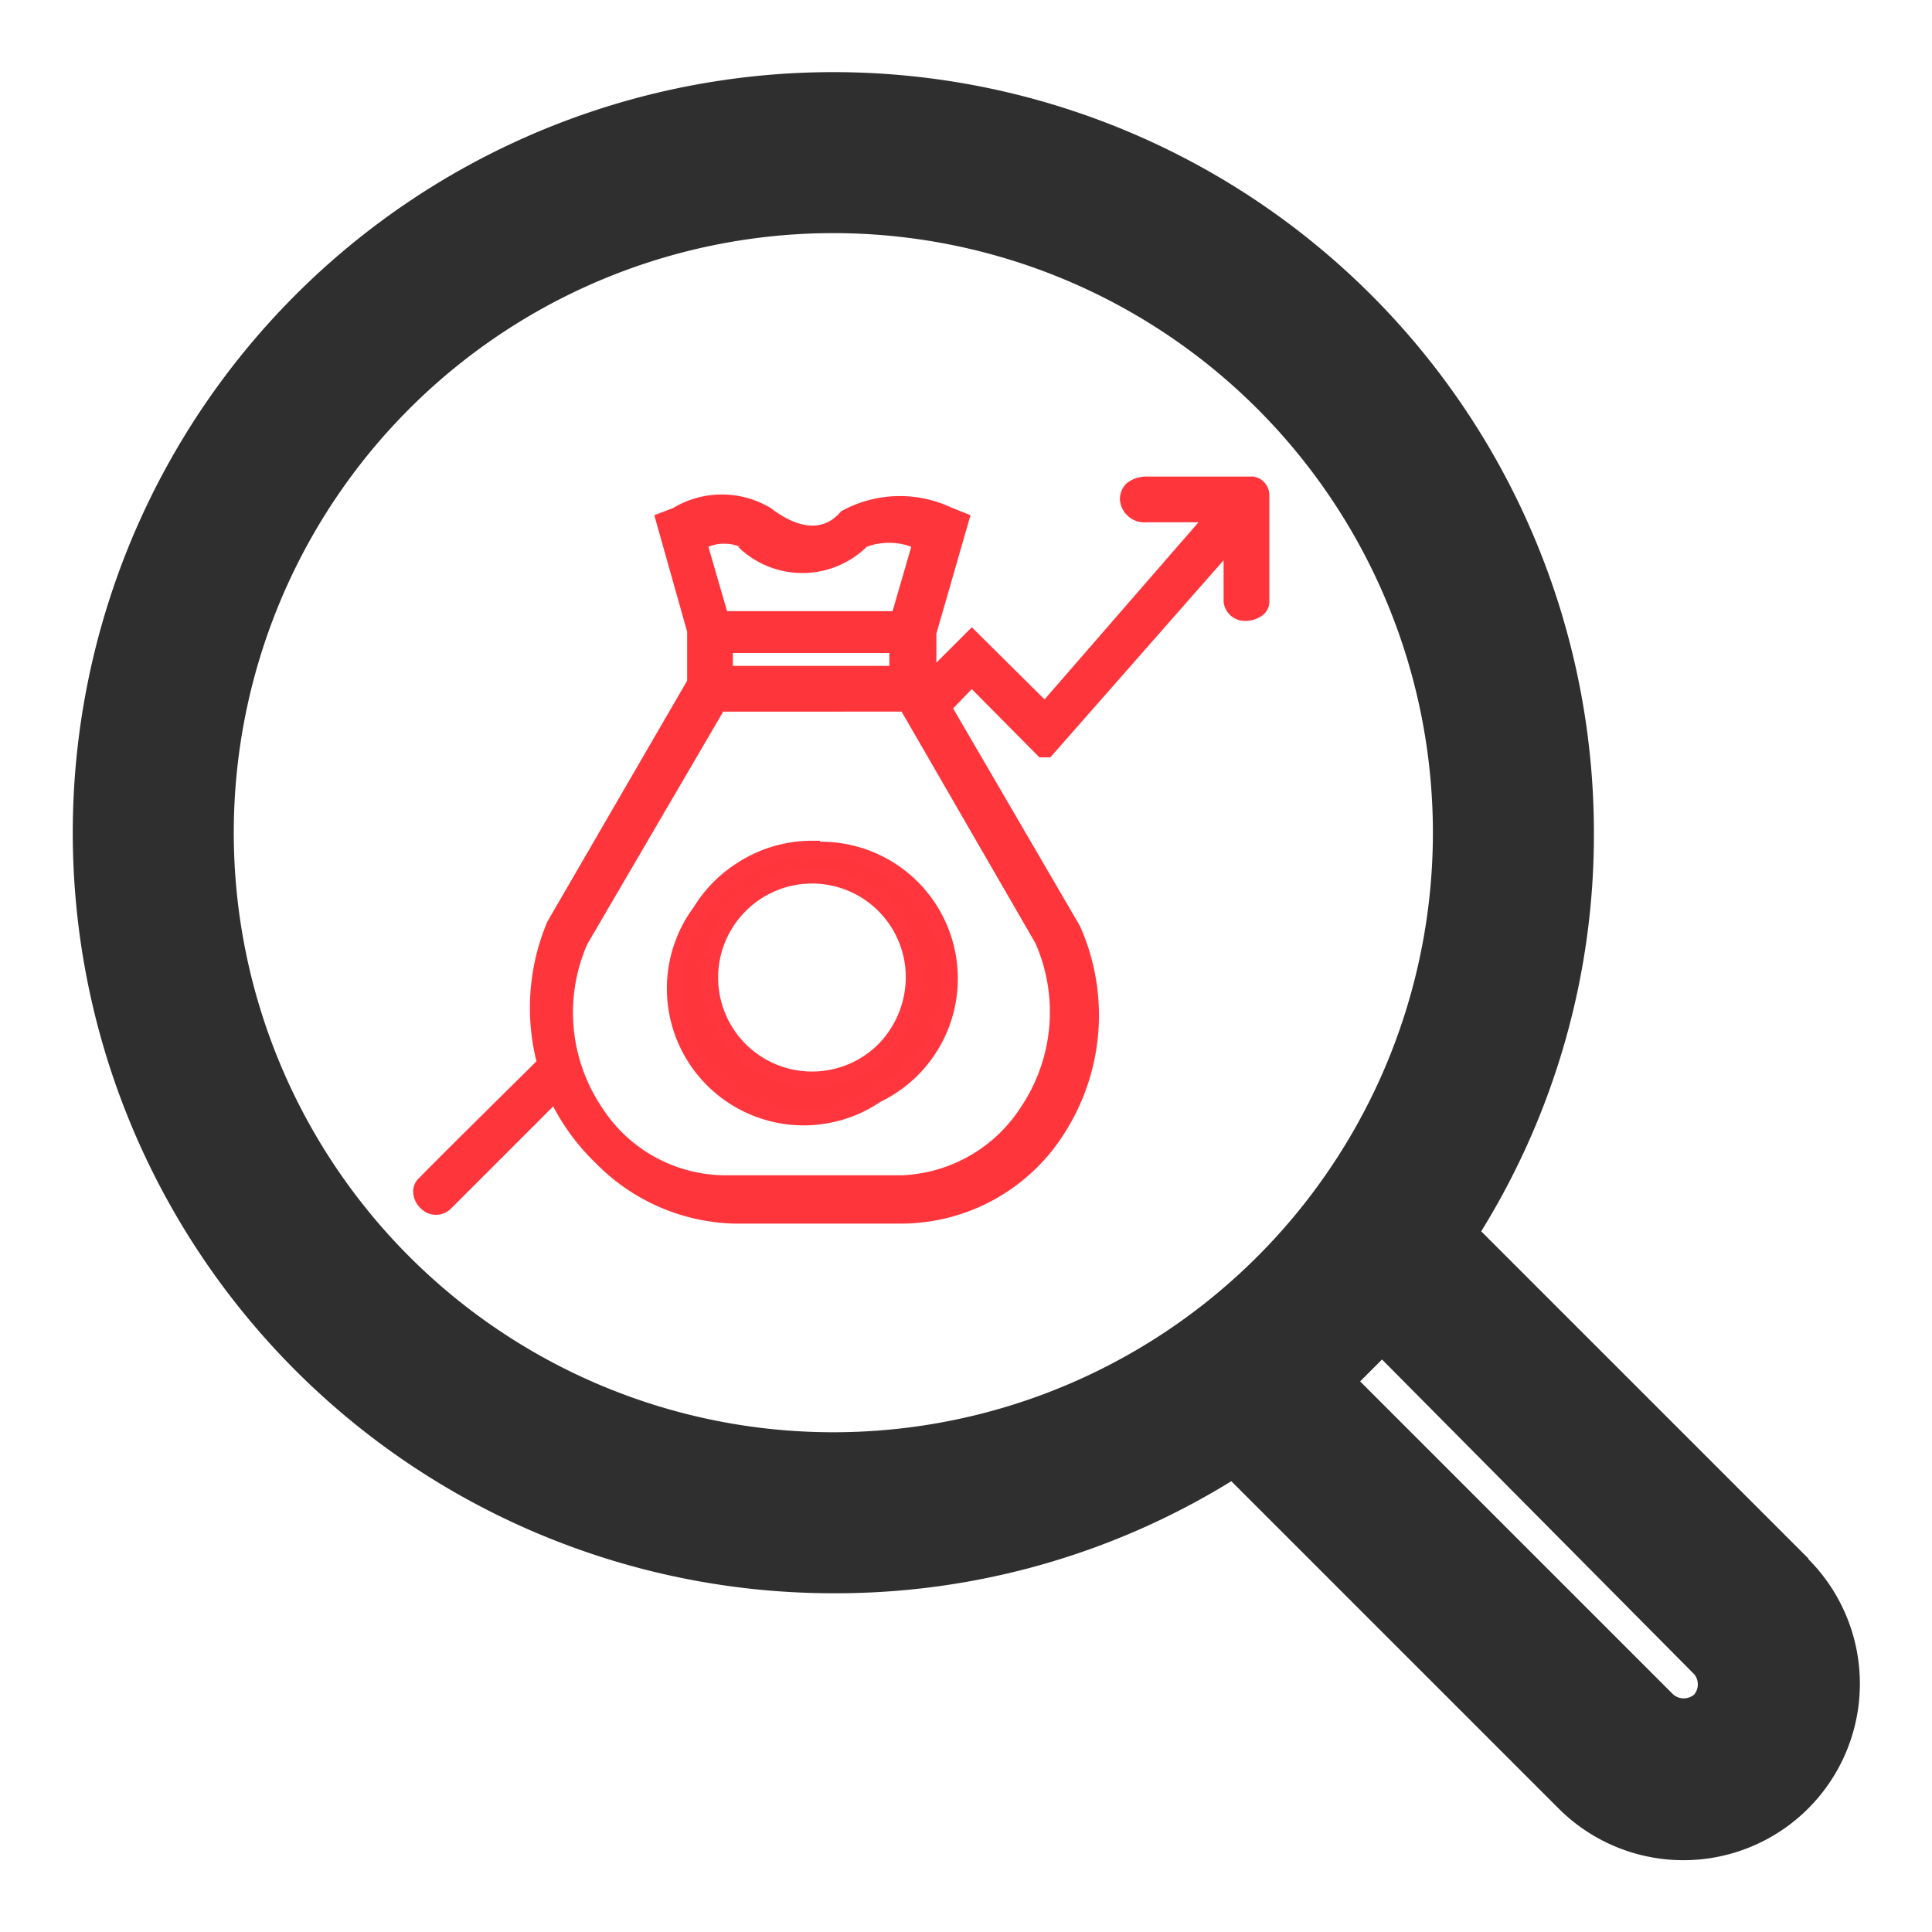
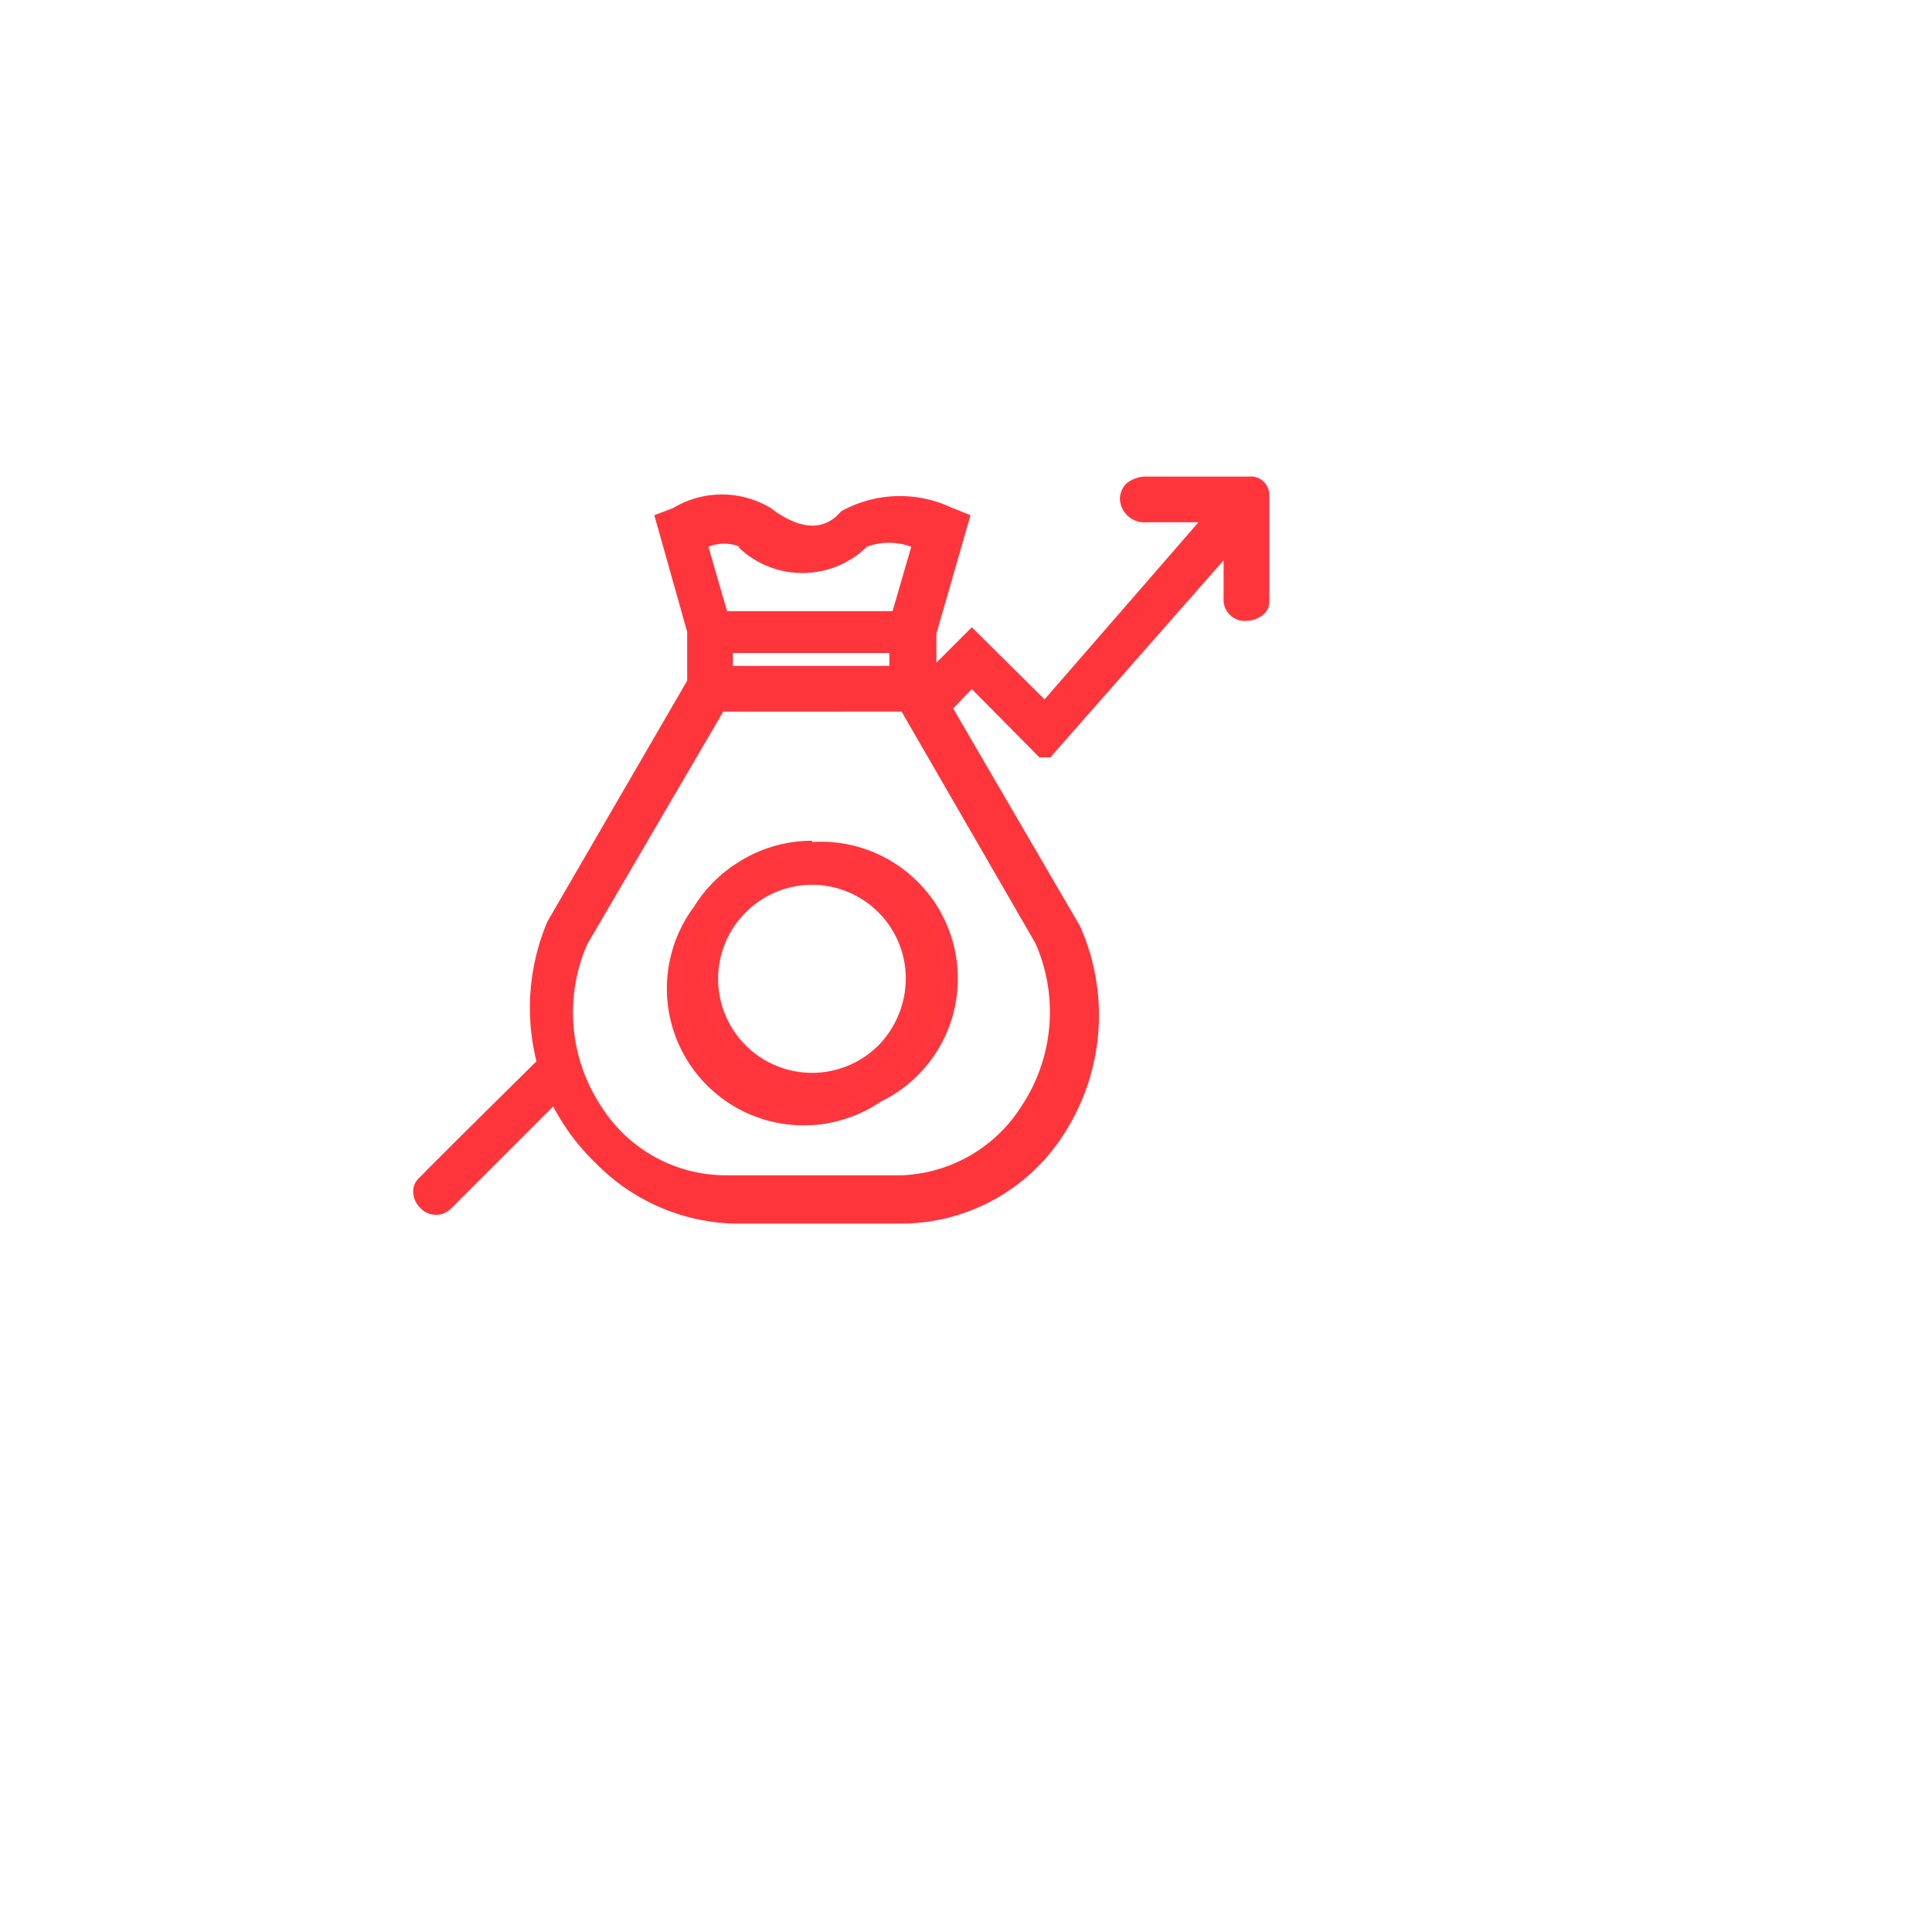
<svg xmlns="http://www.w3.org/2000/svg" id="Layer_1" data-name="Layer 1" viewBox="0 0 30 30">
  <defs>
    <style>.cls-1{fill:#2f2f2f;}.cls-2,.cls-3{fill:#ff353c;}.cls-3{stroke:#ff363d;stroke-miterlimit:10;stroke-width:0.25px;}</style>
  </defs>
-   <path class="cls-1" d="M28.08,24.2,23,19.12a11.7,11.7,0,0,0,1.75-6.19A11.81,11.81,0,1,0,12.93,24.74,11.7,11.7,0,0,0,19.12,23l5.08,5.08a2.74,2.74,0,1,0,3.88-3.87Zm-1.77,2.11h0a.25.25,0,0,1-.33,0l-4.86-4.86.34-.34L26.31,26A.25.25,0,0,1,26.31,26.31ZM3.63,12.93a9.31,9.31,0,1,1,9.3,9.31A9.31,9.31,0,0,1,3.63,12.93Z" />
  <path class="cls-2" d="M19.46,7.4H17.8a.49.49,0,0,0-.3.1.34.34,0,0,0-.11.25.38.38,0,0,0,.41.36h.81l-2.39,2.75L15.09,9.74l-.55.55V9.84L15.07,8l-.3-.12a1.88,1.88,0,0,0-1.71.06l0,0c-.35.42-.83.15-1.09-.05a1.47,1.47,0,0,0-1.52,0L10.16,8l.51,1.81v.76L8.5,14.31l0,0h0a3.44,3.44,0,0,0-.17,2.17c-.17.17-1.39,1.37-1.82,1.81a.28.28,0,0,0-.09.26.36.36,0,0,0,.11.21.33.33,0,0,0,.48,0l1.58-1.58a3.41,3.41,0,0,0,.67.89A3.12,3.12,0,0,0,11.4,19H14a3,3,0,0,0,2.52-1.39,3.4,3.4,0,0,0,.25-3.23L14.8,11l.29-.3,1.05,1.06h.17L19,8.7v.64a.33.33,0,0,0,.36.3.41.41,0,0,0,.22-.07.26.26,0,0,0,.13-.23V7.68A.29.29,0,0,0,19.46,7.4Zm-8,1.09a1.43,1.43,0,0,0,2,0,1,1,0,0,1,.69,0l-.29,1H11.29l-.29-1A.65.65,0,0,1,11.49,8.49Zm2.35,1.65v.2H11.38v-.2Zm2.27,4.51a2.65,2.65,0,0,1-.22,2.53A2.31,2.31,0,0,1,14,18.25H11.25a2.29,2.29,0,0,1-1.92-1.08,2.64,2.64,0,0,1-.21-2.51l2.11-3.61H14Z" />
-   <path class="cls-3" d="M12.61,13.18a2,2,0,0,0-1.07.31,2,2,0,0,0-.66.66A2,2,0,0,0,13.61,17a2,2,0,0,0-1-3.8Zm1.58,2a1.62,1.62,0,0,1-.46,1.12,1.58,1.58,0,0,1-2.24-2.24,1.58,1.58,0,0,1,2.7,1.12Z" />
+   <path class="cls-3" d="M12.61,13.18a2,2,0,0,0-1.07.31,2,2,0,0,0-.66.66A2,2,0,0,0,13.61,17a2,2,0,0,0-1-3.8m1.58,2a1.62,1.62,0,0,1-.46,1.12,1.58,1.58,0,0,1-2.24-2.24,1.58,1.58,0,0,1,2.7,1.12Z" />
</svg>